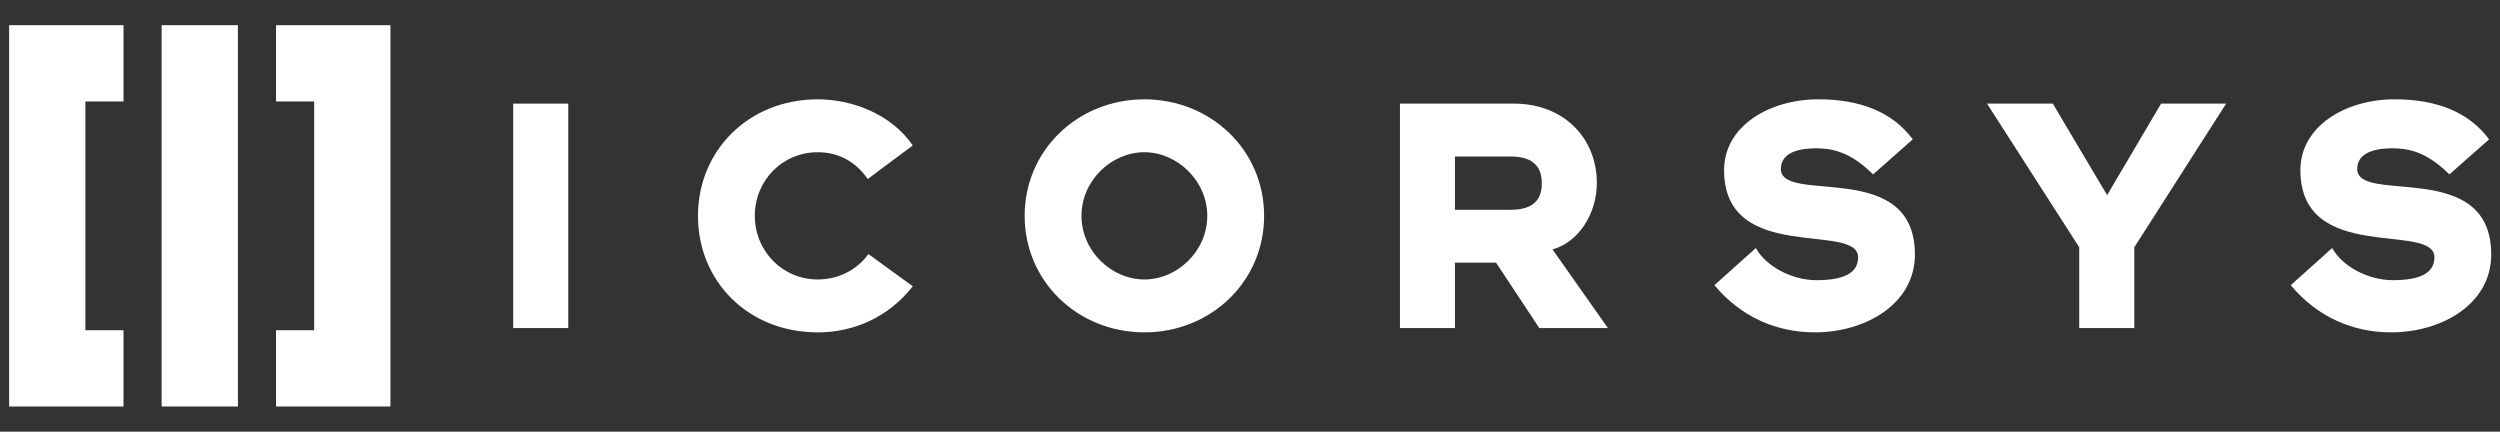
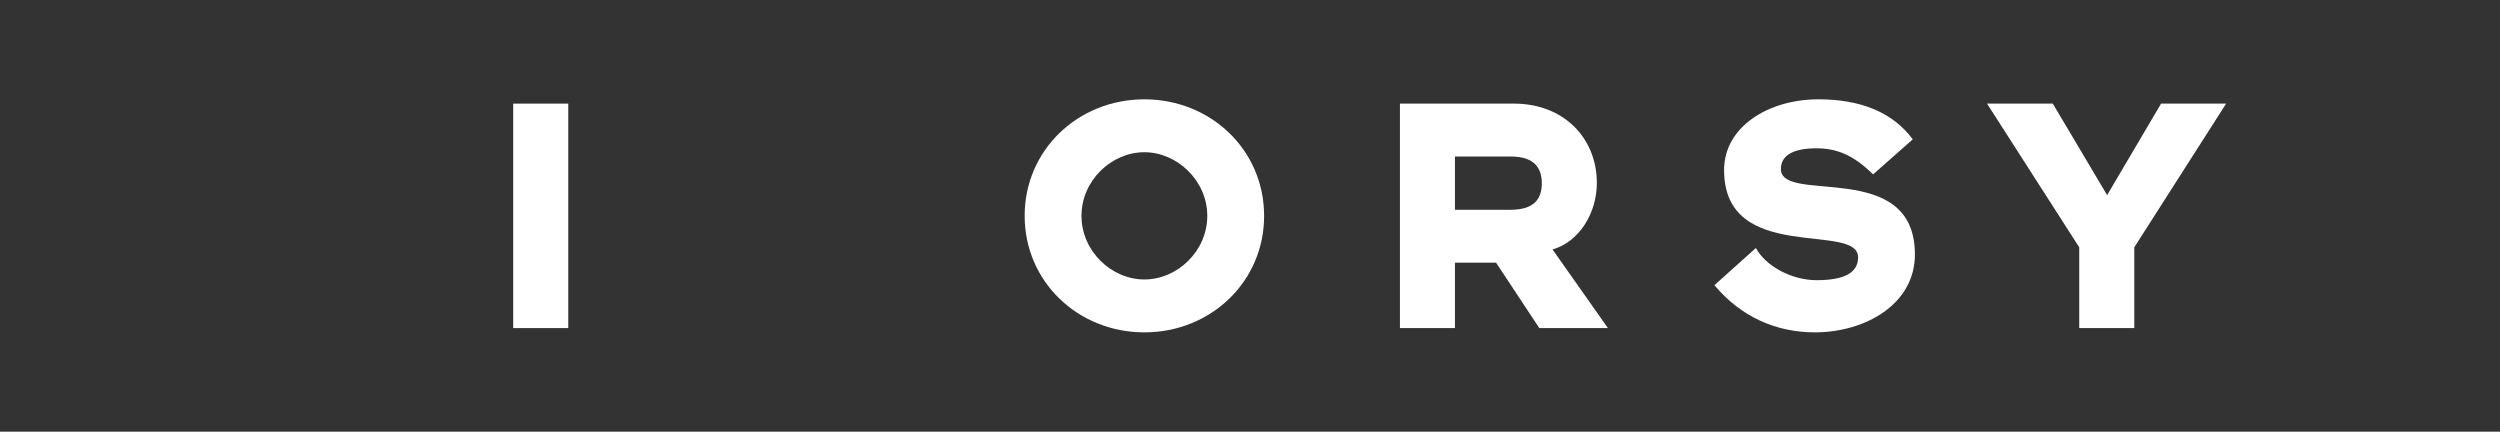
<svg xmlns="http://www.w3.org/2000/svg" id="Layer_1" data-name="Layer 1" viewBox="0 0 2424.78 418.7">
  <rect x="0" y="0" width="2424.78" height="418.7" fill="#333333" stroke="none" />
  <defs>
    <style>
      .cls-1 {
        fill: #fff;
        stroke-width: 0px;
      }
    </style>
  </defs>
  <g>
-     <rect class="cls-1" x="156.78" y="24.43" width="73.97" height="369.83" />
-     <polygon class="cls-1" points="119.8 320.3 82.82 320.3 82.82 98.4 119.8 98.4 119.8 24.43 8.85 24.43 8.85 394.27 119.8 394.27 119.8 320.3" />
-     <polygon class="cls-1" points="267.73 24.43 267.73 98.4 304.71 98.4 304.71 320.3 267.73 320.3 267.73 394.26 378.69 394.26 378.69 24.43 267.73 24.43" />
-   </g>
+     </g>
  <g>
    <rect class="cls-1" x="497.77" y="100.5" width="53.39" height="217.71" />
    <g>
-       <path class="cls-1" d="M793.11,322.36c-67.25,0-116.13-49.23-116.13-113.01s49.58-113.01,116.13-113.01c34.32,0,71.75,14.91,92.2,44.72l-43.67,32.59c-11.78-16.98-28.42-26-48.53-26-34.32,0-61.01,27.39-61.01,61.71s27.04,61.71,61.01,61.71c20.1,0,38.13-9.35,49.23-24.61l42.97,31.2c-23.92,30.5-57.88,44.72-92.2,44.72" />
      <path class="cls-1" d="M1109.95,147.64c-31.89,0-61.01,27.39-61.01,61.71s29.12,61.71,61.01,61.71,61.01-27.39,61.01-61.71-29.47-61.71-61.01-61.71M1109.95,322.36c-64.47,0-116.13-49.23-116.13-113.01s51.66-113.01,116.13-113.01,116.13,49.23,116.13,113.01-51.66,113.01-116.13,113.01" />
      <path class="cls-1" d="M1760.25,322.36c-36.4,0-71.06-14.21-97.41-45.76l40.21-36.05c9.37,17.33,34.33,31.2,58.93,31.2,27.04,0,40.21-7.29,40.21-22.18,0-34.67-129.98,7.27-129.98-84.59,0-42.29,43.32-68.65,91.5-68.65,40.22,0,71.76,12.13,91.51,38.83l-38.48,33.98c-18.72-18.37-34.67-25.3-55.12-25.3-23.57,0-34.32,7.61-34.32,20.1,0,34.67,129.99-10.75,129.99,82.85,0,48.53-48.53,75.57-97.06,75.57" />
      <polygon class="cls-1" points="2070.07 239.86 2070.07 318.21 2016.68 318.21 2016.68 239.86 1927.24 100.5 1991.03 100.5 2043.72 189.25 2096.06 100.5 2159.15 100.5 2070.07 239.86" />
-       <path class="cls-1" d="M2319.23,322.36c-36.4,0-71.06-14.21-97.41-45.76l40.21-36.05c9.35,17.33,34.32,31.2,58.93,31.2,27.04,0,40.21-7.29,40.21-22.18,0-34.67-129.99,7.27-129.99-84.59,0-42.29,43.34-68.65,91.51-68.65,40.22,0,71.76,12.13,91.51,38.83l-38.48,33.98c-18.72-18.37-34.67-25.3-55.12-25.3-23.57,0-34.32,7.61-34.32,20.1,0,34.67,129.99-10.75,129.99,82.85,0,48.53-48.53,75.57-97.06,75.57" />
      <path class="cls-1" d="M1465.26,151.8h-54.08v51.66h54.08c23.22,0,30.16-11.09,30.16-25.66s-6.94-26-30.16-26M1492.99,318.21l-41.94-63.44h-39.87v63.44h-53.37V100.5h110.57c48.53,0,80.42,33.63,80.42,76.97,0,29.46-17.33,57.2-42.99,64.47l53.74,76.27h-66.55Z" />
    </g>
  </g>
</svg>